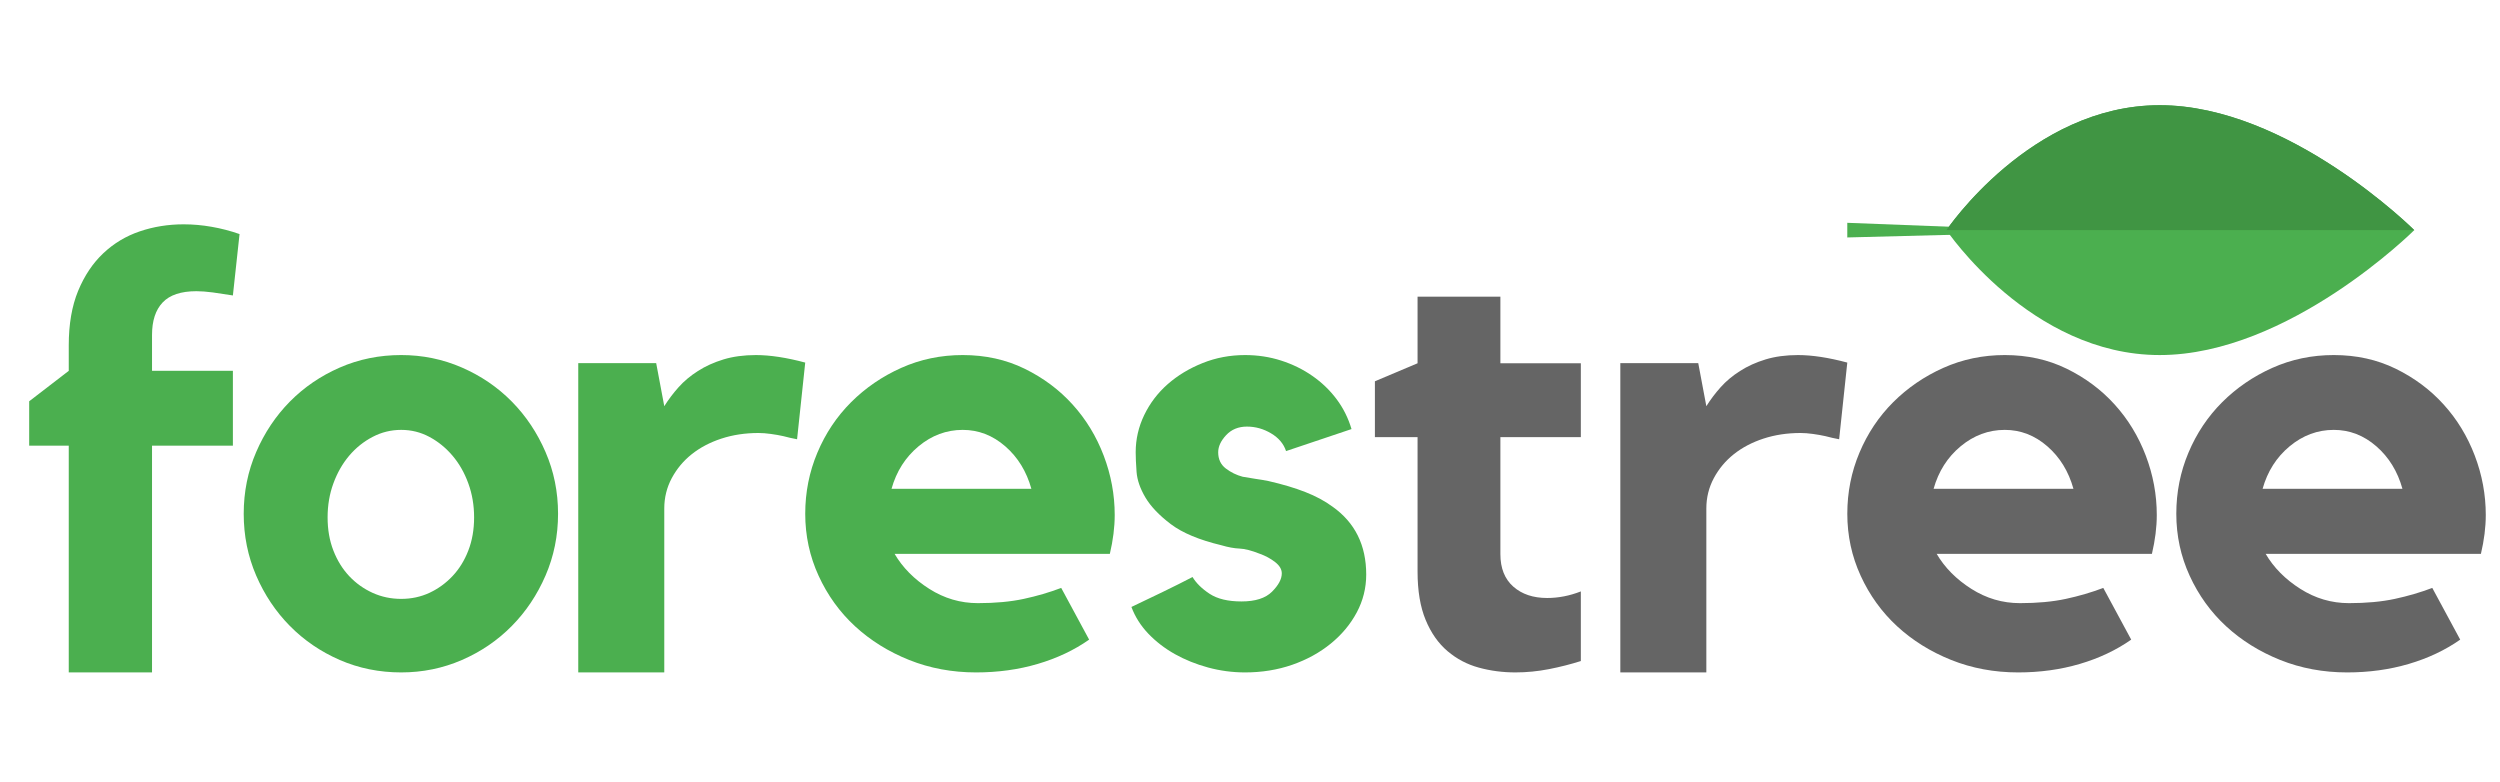
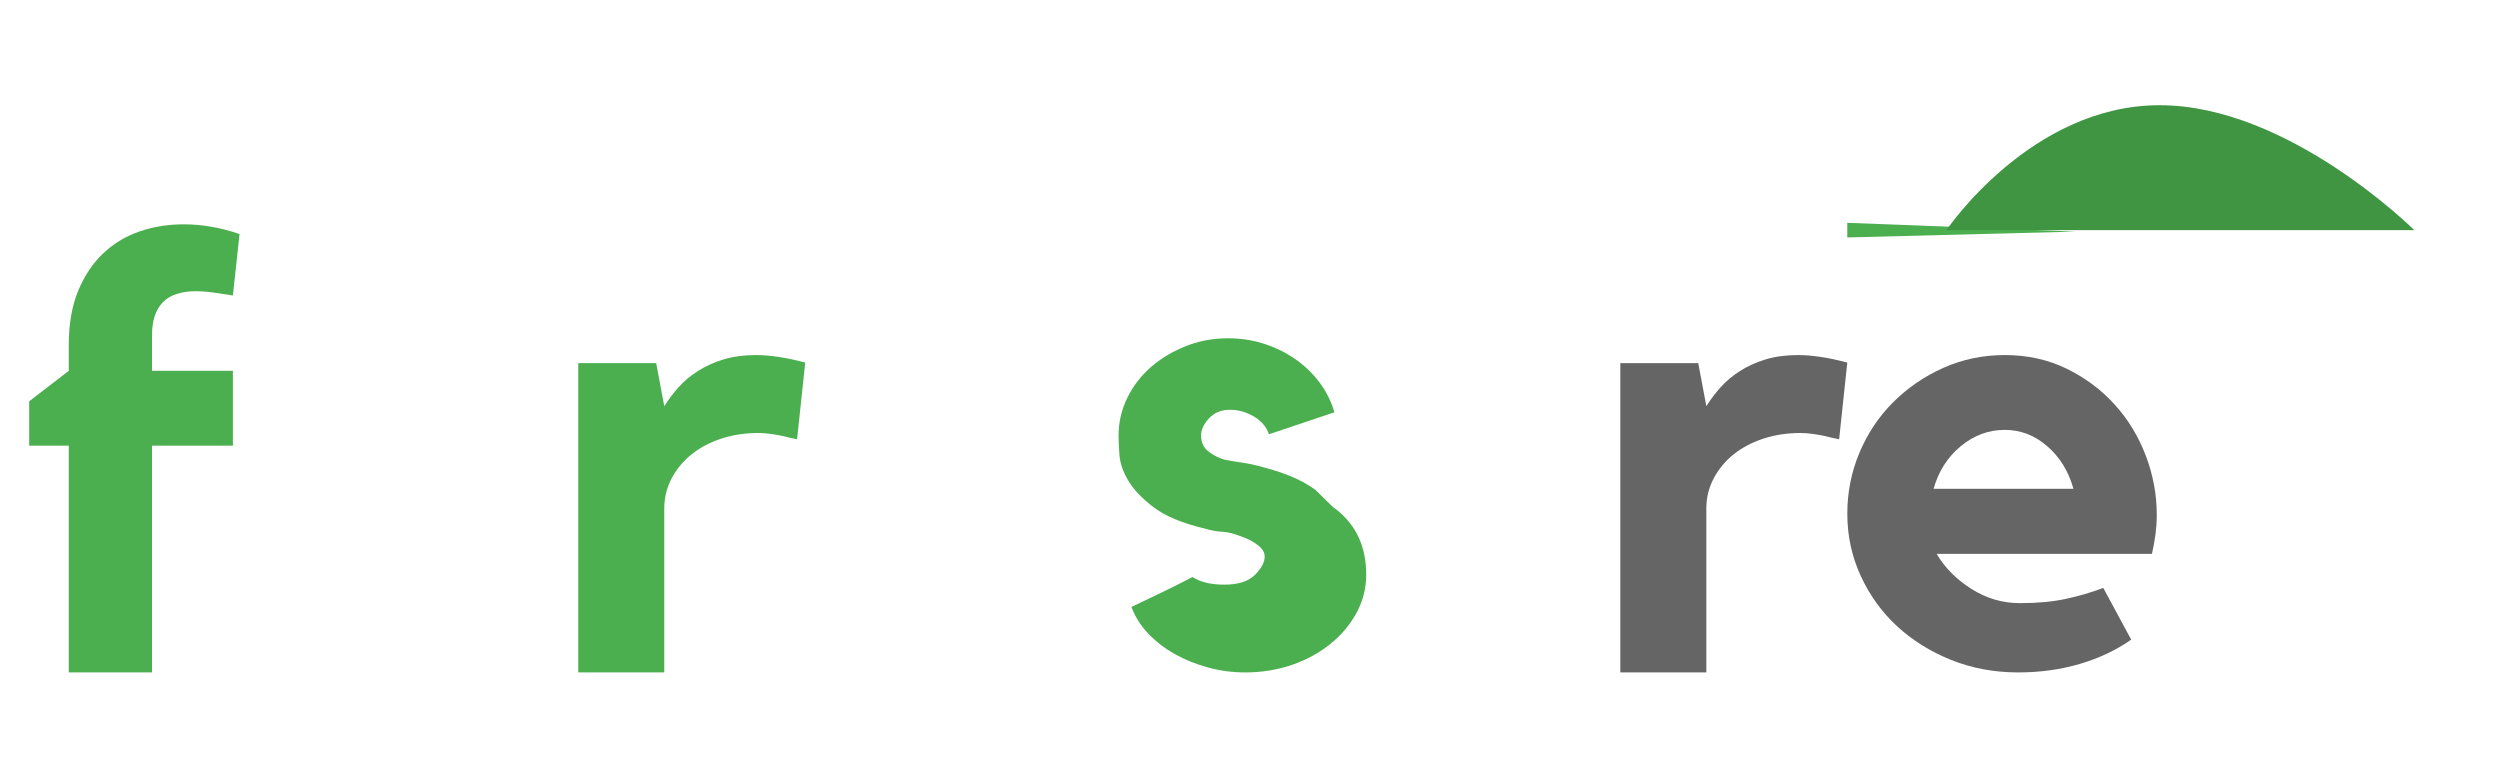
<svg xmlns="http://www.w3.org/2000/svg" xmlns:ns1="http://www.serif.com/" width="100%" height="100%" viewBox="0 0 12500 3909" version="1.1" xml:space="preserve" style="fill-rule:evenodd;clip-rule:evenodd;stroke-linejoin:round;stroke-miterlimit:2;">
  <g id="surface1">
    <g>
      <g id="glyph0-1">
        <path d="M343.762,1726.58c0,-105.395 15.565,-196.077 46.845,-272.123c31.436,-75.965 73.423,-138.757 126.047,-188.295c52.775,-49.693 113.565,-86.138 182.444,-109.404c69.031,-23.422 142.071,-35.133 219.116,-35.133c46.612,0 93.143,4.161 139.604,12.327c46.612,8.014 93.224,20.184 139.912,36.364l-33.282,306.948l-100.467,-15.101c-16.255,-2.002 -30.972,-3.545 -44.07,-4.624c-13.174,-0.999 -25.812,-1.539 -37.907,-1.539c-77.045,0 -133.365,18.798 -168.882,56.397c-35.365,37.443 -53.007,91.53 -53.007,162.411l-0,179.358l404.333,-0l0,374.133l-404.333,-0l-0,1133.79l-416.353,0l0,-1133.79l-197.847,-0l0,-221.89l197.847,-152.243l0,-127.586Z" style="fill:#4baf4f;fill-rule:nonzero;" />
      </g>
    </g>
    <g>
      <g id="glyph0-2">
-         <path d="M2005.96,1775.28c107.251,-0 208.484,20.875 303.867,62.56c95.307,41.528 178.435,98.232 249.316,170.113c70.882,71.96 127.051,156.096 168.575,252.402c41.684,96.15 62.56,199.007 62.56,308.487c-0,109.555 -20.876,212.488 -62.56,308.794c-41.524,96.155 -97.693,180.21 -168.575,252.09c-70.881,71.961 -154.009,128.665 -249.316,170.118c-95.383,41.448 -196.616,62.252 -303.867,62.252c-109.555,0 -211.948,-20.804 -307.251,-62.252c-95.151,-41.453 -178.283,-98.157 -249.321,-170.118c-70.881,-71.88 -127.122,-155.935 -168.574,-252.09c-41.528,-96.306 -62.252,-199.239 -62.252,-308.794c-0,-109.48 20.724,-212.337 62.252,-308.487c41.452,-96.306 97.693,-180.442 168.574,-252.402c71.038,-71.881 154.17,-128.585 249.321,-170.113c95.303,-41.685 197.696,-62.56 307.251,-62.56Zm0,1219.16c50.542,-0 97.542,-10.017 141.148,-30.201c43.531,-20.34 82.053,-48.231 115.567,-83.828c33.439,-35.516 59.786,-78.043 78.896,-127.586c19.261,-49.693 28.97,-104.935 28.97,-165.8c-0,-60.79 -9.709,-117.494 -28.97,-170.113c-19.11,-52.78 -45.457,-98.928 -78.896,-138.374c-33.514,-39.45 -72.036,-70.73 -115.567,-93.996c-43.606,-23.422 -90.606,-35.133 -141.148,-35.133c-50.773,0 -98.459,11.711 -142.993,35.133c-44.61,23.266 -83.672,54.546 -117.111,93.996c-33.282,39.446 -59.629,85.594 -78.891,138.374c-19.337,52.619 -28.969,109.323 -28.969,170.113c-0,60.865 9.632,116.107 28.969,165.8c19.262,49.543 45.609,92.07 78.891,127.586c33.439,35.597 72.501,63.488 117.111,83.828c44.534,20.184 92.22,30.201 142.993,30.201Z" style="fill:#4baf4f;fill-rule:nonzero;" />
-       </g>
+         </g>
    </g>
    <g>
      <g id="glyph0-3">
        <path d="M3321.39,2030.95c20.859,-33.262 44.718,-64.946 71.742,-95.125c26.942,-30.102 59.174,-57.043 96.708,-80.907c37.446,-24.019 80.033,-43.296 127.678,-57.834c47.8,-14.539 101.838,-21.806 162.124,-21.806c70.79,-0 152.964,12.563 246.507,37.606l-40.767,383.355c-22.757,-4.189 -45.669,-9.325 -68.581,-15.485c-18.568,-4.19 -39.345,-7.903 -62.257,-11.063c-22.757,-3.16 -43.533,-4.743 -62.261,-4.743c-66.601,0 -128.47,9.403 -185.513,28.131c-57.12,18.801 -106.503,44.795 -148.221,78.057c-41.558,33.107 -74.82,73.004 -99.868,119.78c-24.888,46.772 -37.291,97.261 -37.291,151.382l0,819.796l-430.126,0l0,-1546.37l389.675,-0l40.451,215.221Z" style="fill:#4baf4f;fill-rule:nonzero;" />
      </g>
    </g>
    <g>
      <g id="glyph0-4">
-         <path d="M4813.55,1775.28c113.413,-0 216.654,22.802 309.722,68.415c93.224,45.609 173.275,105.395 240.071,179.358c66.953,73.963 118.729,159.178 155.325,255.484c36.52,96.15 54.854,194.998 54.854,296.468c-0,60.865 -8.166,125.659 -24.346,194.463l-1076.16,-0c40.449,68.874 98.157,127.122 173.2,174.737c74.962,47.692 156.016,71.497 243.153,71.497c87.061,0 163.49,-7.086 229.288,-21.263c65.949,-14.177 128.352,-32.435 187.371,-54.858l139.605,258.565c-75.042,52.62 -160.717,93.069 -257.023,121.423c-96.149,28.35 -198.931,42.527 -308.179,42.527c-119.571,0 -231.134,-20.804 -334.682,-62.252c-103.397,-41.453 -193.54,-97.693 -270.585,-168.574c-76.888,-71.038 -137.602,-155.169 -182.131,-252.398c-44.61,-97.154 -66.877,-200.475 -66.877,-310.03c-0,-107.402 20.189,-209.256 60.714,-305.405c40.449,-96.306 96.613,-180.442 168.574,-252.403c72.112,-71.88 155.708,-129.124 250.859,-171.656c95.303,-42.683 197.696,-64.098 307.252,-64.098Zm343.312,668.75c-24.265,-87.061 -67.796,-157.943 -130.668,-212.645c-62.867,-54.626 -133.749,-81.977 -212.644,-81.977c-81.206,0 -154.705,27.351 -220.654,81.977c-65.798,54.702 -110.867,125.584 -135.293,212.645l699.259,-0Z" style="fill:#4baf4f;fill-rule:nonzero;" />
-       </g>
+         </g>
    </g>
    <g>
      <g id="glyph0-5">
-         <path d="M6662.8,2533.35c112.194,79.575 168.291,192.698 168.291,339.372c0,67.408 -15.805,130.632 -47.419,189.671c-31.614,59.12 -75.001,111.109 -130.17,155.895c-55.011,44.858 -119.163,80.114 -192.46,105.682c-73.378,25.416 -151.863,38.122 -235.542,38.122c-63.072,0 -124.591,-8.212 -184.72,-24.483c-60.125,-16.271 -115.756,-38.74 -166.74,-67.256c-50.827,-28.667 -95.147,-62.914 -132.955,-102.583c-37.655,-39.673 -65.627,-83.993 -83.993,-132.959c46.876,-22.317 98.87,-47.186 155.895,-74.692c57.026,-27.663 106.925,-52.688 149.693,-75.001c18.365,30.605 46.876,58.573 85.54,83.989c38.817,25.411 91.815,38.122 158.99,38.122c69.426,-0 120.33,-16.195 152.796,-48.661c32.619,-32.619 48.966,-63.224 48.966,-91.734c0,-20.456 -11.311,-39.365 -33.78,-56.721c-22.317,-17.352 -47.728,-31.067 -76.243,-41.216c-40.755,-16.271 -74.383,-24.95 -101.036,-26.035c-26.497,-1.009 -56.95,-6.589 -91.425,-16.738c-110.181,-26.42 -194.25,-61.519 -252.28,-105.373c-58.111,-44.01 -100.417,-88.406 -127.071,-133.268c-26.496,-44.787 -41.221,-87.555 -44.32,-128.309c-2.942,-40.678 -4.336,-73.297 -4.336,-97.937c-0,-65.085 14.252,-127.147 42.768,-186.267c28.515,-59.039 67.641,-110.485 117.464,-154.338c49.975,-43.778 108.162,-78.876 174.485,-105.378c66.322,-26.654 137.063,-39.978 212.302,-39.978c63.223,-0 123.348,9.221 180.373,27.582c57.183,18.442 109.172,43.929 155.895,76.553c46.877,32.461 87.164,71.126 120.868,115.912c33.628,44.858 58.654,94.833 75.001,150.002l-327.281,110.024c-12.239,-36.727 -37.189,-66.323 -75.001,-88.64c-37.655,-22.469 -77.79,-33.78 -120.558,-33.78c-42.773,-0 -77.481,14.257 -104.135,42.768c-26.502,28.515 -39.674,57.025 -39.674,85.54c0,34.714 12.711,61.829 38.122,81.199c25.568,19.452 53.693,33.162 84.298,41.221c22.469,4.185 44.401,7.75 65.709,10.849c21.46,2.942 42.301,6.432 62.604,10.535c71.436,16.352 133.112,34.713 185.025,55.169c52.065,20.299 97.394,44.629 136.054,73.14Z" style="fill:#4baf4f;fill-rule:nonzero;" />
+         <path d="M6662.8,2533.35c112.194,79.575 168.291,192.698 168.291,339.372c0,67.408 -15.805,130.632 -47.419,189.671c-31.614,59.12 -75.001,111.109 -130.17,155.895c-55.011,44.858 -119.163,80.114 -192.46,105.682c-73.378,25.416 -151.863,38.122 -235.542,38.122c-63.072,0 -124.591,-8.212 -184.72,-24.483c-60.125,-16.271 -115.756,-38.74 -166.74,-67.256c-50.827,-28.667 -95.147,-62.914 -132.955,-102.583c-37.655,-39.673 -65.627,-83.993 -83.993,-132.959c46.876,-22.317 98.87,-47.186 155.895,-74.692c57.026,-27.663 106.925,-52.688 149.693,-75.001c38.817,25.411 91.815,38.122 158.99,38.122c69.426,-0 120.33,-16.195 152.796,-48.661c32.619,-32.619 48.966,-63.224 48.966,-91.734c0,-20.456 -11.311,-39.365 -33.78,-56.721c-22.317,-17.352 -47.728,-31.067 -76.243,-41.216c-40.755,-16.271 -74.383,-24.95 -101.036,-26.035c-26.497,-1.009 -56.95,-6.589 -91.425,-16.738c-110.181,-26.42 -194.25,-61.519 -252.28,-105.373c-58.111,-44.01 -100.417,-88.406 -127.071,-133.268c-26.496,-44.787 -41.221,-87.555 -44.32,-128.309c-2.942,-40.678 -4.336,-73.297 -4.336,-97.937c-0,-65.085 14.252,-127.147 42.768,-186.267c28.515,-59.039 67.641,-110.485 117.464,-154.338c49.975,-43.778 108.162,-78.876 174.485,-105.378c66.322,-26.654 137.063,-39.978 212.302,-39.978c63.223,-0 123.348,9.221 180.373,27.582c57.183,18.442 109.172,43.929 155.895,76.553c46.877,32.461 87.164,71.126 120.868,115.912c33.628,44.858 58.654,94.833 75.001,150.002l-327.281,110.024c-12.239,-36.727 -37.189,-66.323 -75.001,-88.64c-37.655,-22.469 -77.79,-33.78 -120.558,-33.78c-42.773,-0 -77.481,14.257 -104.135,42.768c-26.502,28.515 -39.674,57.025 -39.674,85.54c0,34.714 12.711,61.829 38.122,81.199c25.568,19.452 53.693,33.162 84.298,41.221c22.469,4.185 44.401,7.75 65.709,10.849c21.46,2.942 42.301,6.432 62.604,10.535c71.436,16.352 133.112,34.713 185.025,55.169c52.065,20.299 97.394,44.629 136.054,73.14Z" style="fill:#4baf4f;fill-rule:nonzero;" />
      </g>
    </g>
    <g>
      <g id="glyph0-6">
-         <path d="M7501.93,2770.89c-0,69.983 21.447,124.067 64.506,162.176c42.979,37.96 99.497,56.902 169.481,56.902c56.135,-0 112.275,-10.955 168.261,-32.865l-0,348.094c-50.13,15.97 -103.148,29.514 -159.134,40.464c-55.986,10.956 -111.976,16.433 -167.962,16.433c-64.122,0 -125.207,-8.062 -183.17,-24.037c-58.042,-15.825 -110.074,-43.208 -156.095,-82.153c-46.097,-39.1 -82.612,-91.132 -109.537,-156.096c-27.004,-65.113 -40.469,-145.748 -40.469,-241.899l-0,-672.143l-213.297,0l0,-279.321l213.297,-90.066l-0,-332.877l414.119,0l-0,332.877l402.248,0l-0,369.387l-402.248,0l-0,585.124Z" style="fill:#656565;fill-rule:nonzero;" />
-       </g>
+         </g>
    </g>
    <g>
      <g id="glyph0-31" ns1:id="glyph0-3">
        <path d="M8531.72,2030.95c20.858,-33.262 44.717,-64.946 71.741,-95.125c26.942,-30.102 59.174,-57.043 96.708,-80.907c37.446,-24.019 80.033,-43.296 127.678,-57.834c47.8,-14.539 101.839,-21.806 162.124,-21.806c70.791,-0 152.96,12.563 246.507,37.606l-40.766,383.355c-22.757,-4.189 -45.67,-9.325 -68.582,-15.485c-18.568,-4.19 -39.344,-7.903 -62.257,-11.063c-22.757,-3.16 -43.533,-4.743 -62.261,-4.743c-66.601,0 -128.469,9.403 -185.512,28.131c-57.121,18.801 -106.504,44.795 -148.222,78.057c-41.558,33.107 -74.819,73.004 -99.868,119.78c-24.888,46.772 -37.29,97.261 -37.29,151.382l-0,819.796l-430.126,0l-0,-1546.37l389.675,-0l40.451,215.221Z" style="fill:#656565;fill-rule:nonzero;" />
      </g>
    </g>
    <g>
      <g id="glyph0-41" ns1:id="glyph0-4">
        <path d="M10023.9,1775.28c113.413,-0 216.654,22.802 309.722,68.415c93.224,45.609 173.275,105.395 240.071,179.358c66.953,73.963 118.73,159.178 155.325,255.484c36.52,96.15 54.854,194.998 54.854,296.468c-0,60.865 -8.166,125.659 -24.345,194.463l-1076.16,-0c40.449,68.874 98.156,127.122 173.199,174.737c74.962,47.692 156.016,71.497 243.153,71.497c87.061,0 163.49,-7.086 229.288,-21.263c65.949,-14.177 128.353,-32.435 187.372,-54.858l139.604,258.565c-75.042,52.62 -160.716,93.069 -257.022,121.423c-96.15,28.35 -198.932,42.527 -308.179,42.527c-119.572,0 -231.134,-20.804 -334.683,-62.252c-103.397,-41.453 -193.54,-97.693 -270.584,-168.574c-76.889,-71.038 -137.603,-155.169 -182.132,-252.398c-44.61,-97.154 -66.877,-200.475 -66.877,-310.03c0,-107.402 20.189,-209.256 60.714,-305.405c40.449,-96.306 96.613,-180.442 168.574,-252.403c72.113,-71.88 155.709,-129.124 250.86,-171.656c95.302,-42.683 197.695,-64.098 307.251,-64.098Zm343.312,668.75c-24.269,-87.061 -67.795,-157.943 -130.667,-212.645c-62.868,-54.626 -133.75,-81.977 -212.645,-81.977c-81.206,0 -154.705,27.351 -220.654,81.977c-65.798,54.702 -110.867,125.584 -135.292,212.645l699.258,-0Z" style="fill:#656565;fill-rule:nonzero;" />
      </g>
    </g>
    <g>
      <g id="glyph0-42" ns1:id="glyph0-4">
-         <path d="M11668.9,1775.28c113.408,-0 216.649,22.802 309.717,68.415c93.225,45.609 173.275,105.395 240.072,179.358c66.952,73.963 118.729,159.178 155.325,255.484c36.52,96.15 54.853,194.998 54.853,296.468c-0,60.865 -8.166,125.659 -24.345,194.463l-1076.16,-0c40.449,68.874 98.157,127.122 173.199,174.737c74.967,47.692 156.016,71.497 243.153,71.497c87.061,0 163.491,-7.086 229.288,-21.263c65.949,-14.177 128.358,-32.435 187.372,-54.858l139.604,258.565c-75.042,52.62 -160.716,93.069 -257.022,121.423c-96.15,28.35 -198.927,42.527 -308.179,42.527c-119.572,0 -231.134,-20.804 -334.683,-62.252c-103.392,-41.453 -193.535,-97.693 -270.58,-168.574c-76.893,-71.038 -137.602,-155.169 -182.136,-252.398c-44.61,-97.154 -66.877,-200.475 -66.877,-310.03c0,-107.402 20.189,-209.256 60.714,-305.405c40.449,-96.306 96.614,-180.442 168.574,-252.403c72.113,-71.88 155.709,-129.124 250.86,-171.656c95.302,-42.683 197.696,-64.098 307.256,-64.098Zm343.312,668.75c-24.27,-87.061 -67.8,-157.943 -130.672,-212.645c-62.868,-54.626 -133.749,-81.977 -212.64,-81.977c-81.206,0 -154.71,27.351 -220.659,81.977c-65.798,54.702 -110.867,125.584 -135.292,212.645l699.263,-0Z" style="fill:#656565;fill-rule:nonzero;" />
-       </g>
+         </g>
    </g>
    <g>
      <path d="M10377.9,1157.99l-1141.45,-43.95l0,73.231l1141.45,-29.281Z" style="fill:#4baf4f;fill-rule:nonzero;" />
    </g>
    <g>
      <g>
-         <path d="M10798.3,1775.28c-645.676,-0 -1066.05,-624.626 -1066.05,-624.626c0,0 420.372,-624.625 1066.05,-624.625c645.738,-0 1273.04,624.625 1273.04,624.625c0,0 -627.306,624.626 -1273.04,624.626Z" style="fill:#4baf4f;fill-rule:nonzero;" />
-       </g>
+         </g>
    </g>
    <g>
      <g id="surface5">
        <g>
          <g>
            <path d="M12071.3,1150.65c-0,0 -627.307,-624.625 -1273.05,-624.625c-645.676,-0 -1066.05,624.625 -1066.05,624.625l2339.09,0Z" style="fill:#409543;fill-rule:nonzero;" />
          </g>
        </g>
      </g>
    </g>
  </g>
</svg>